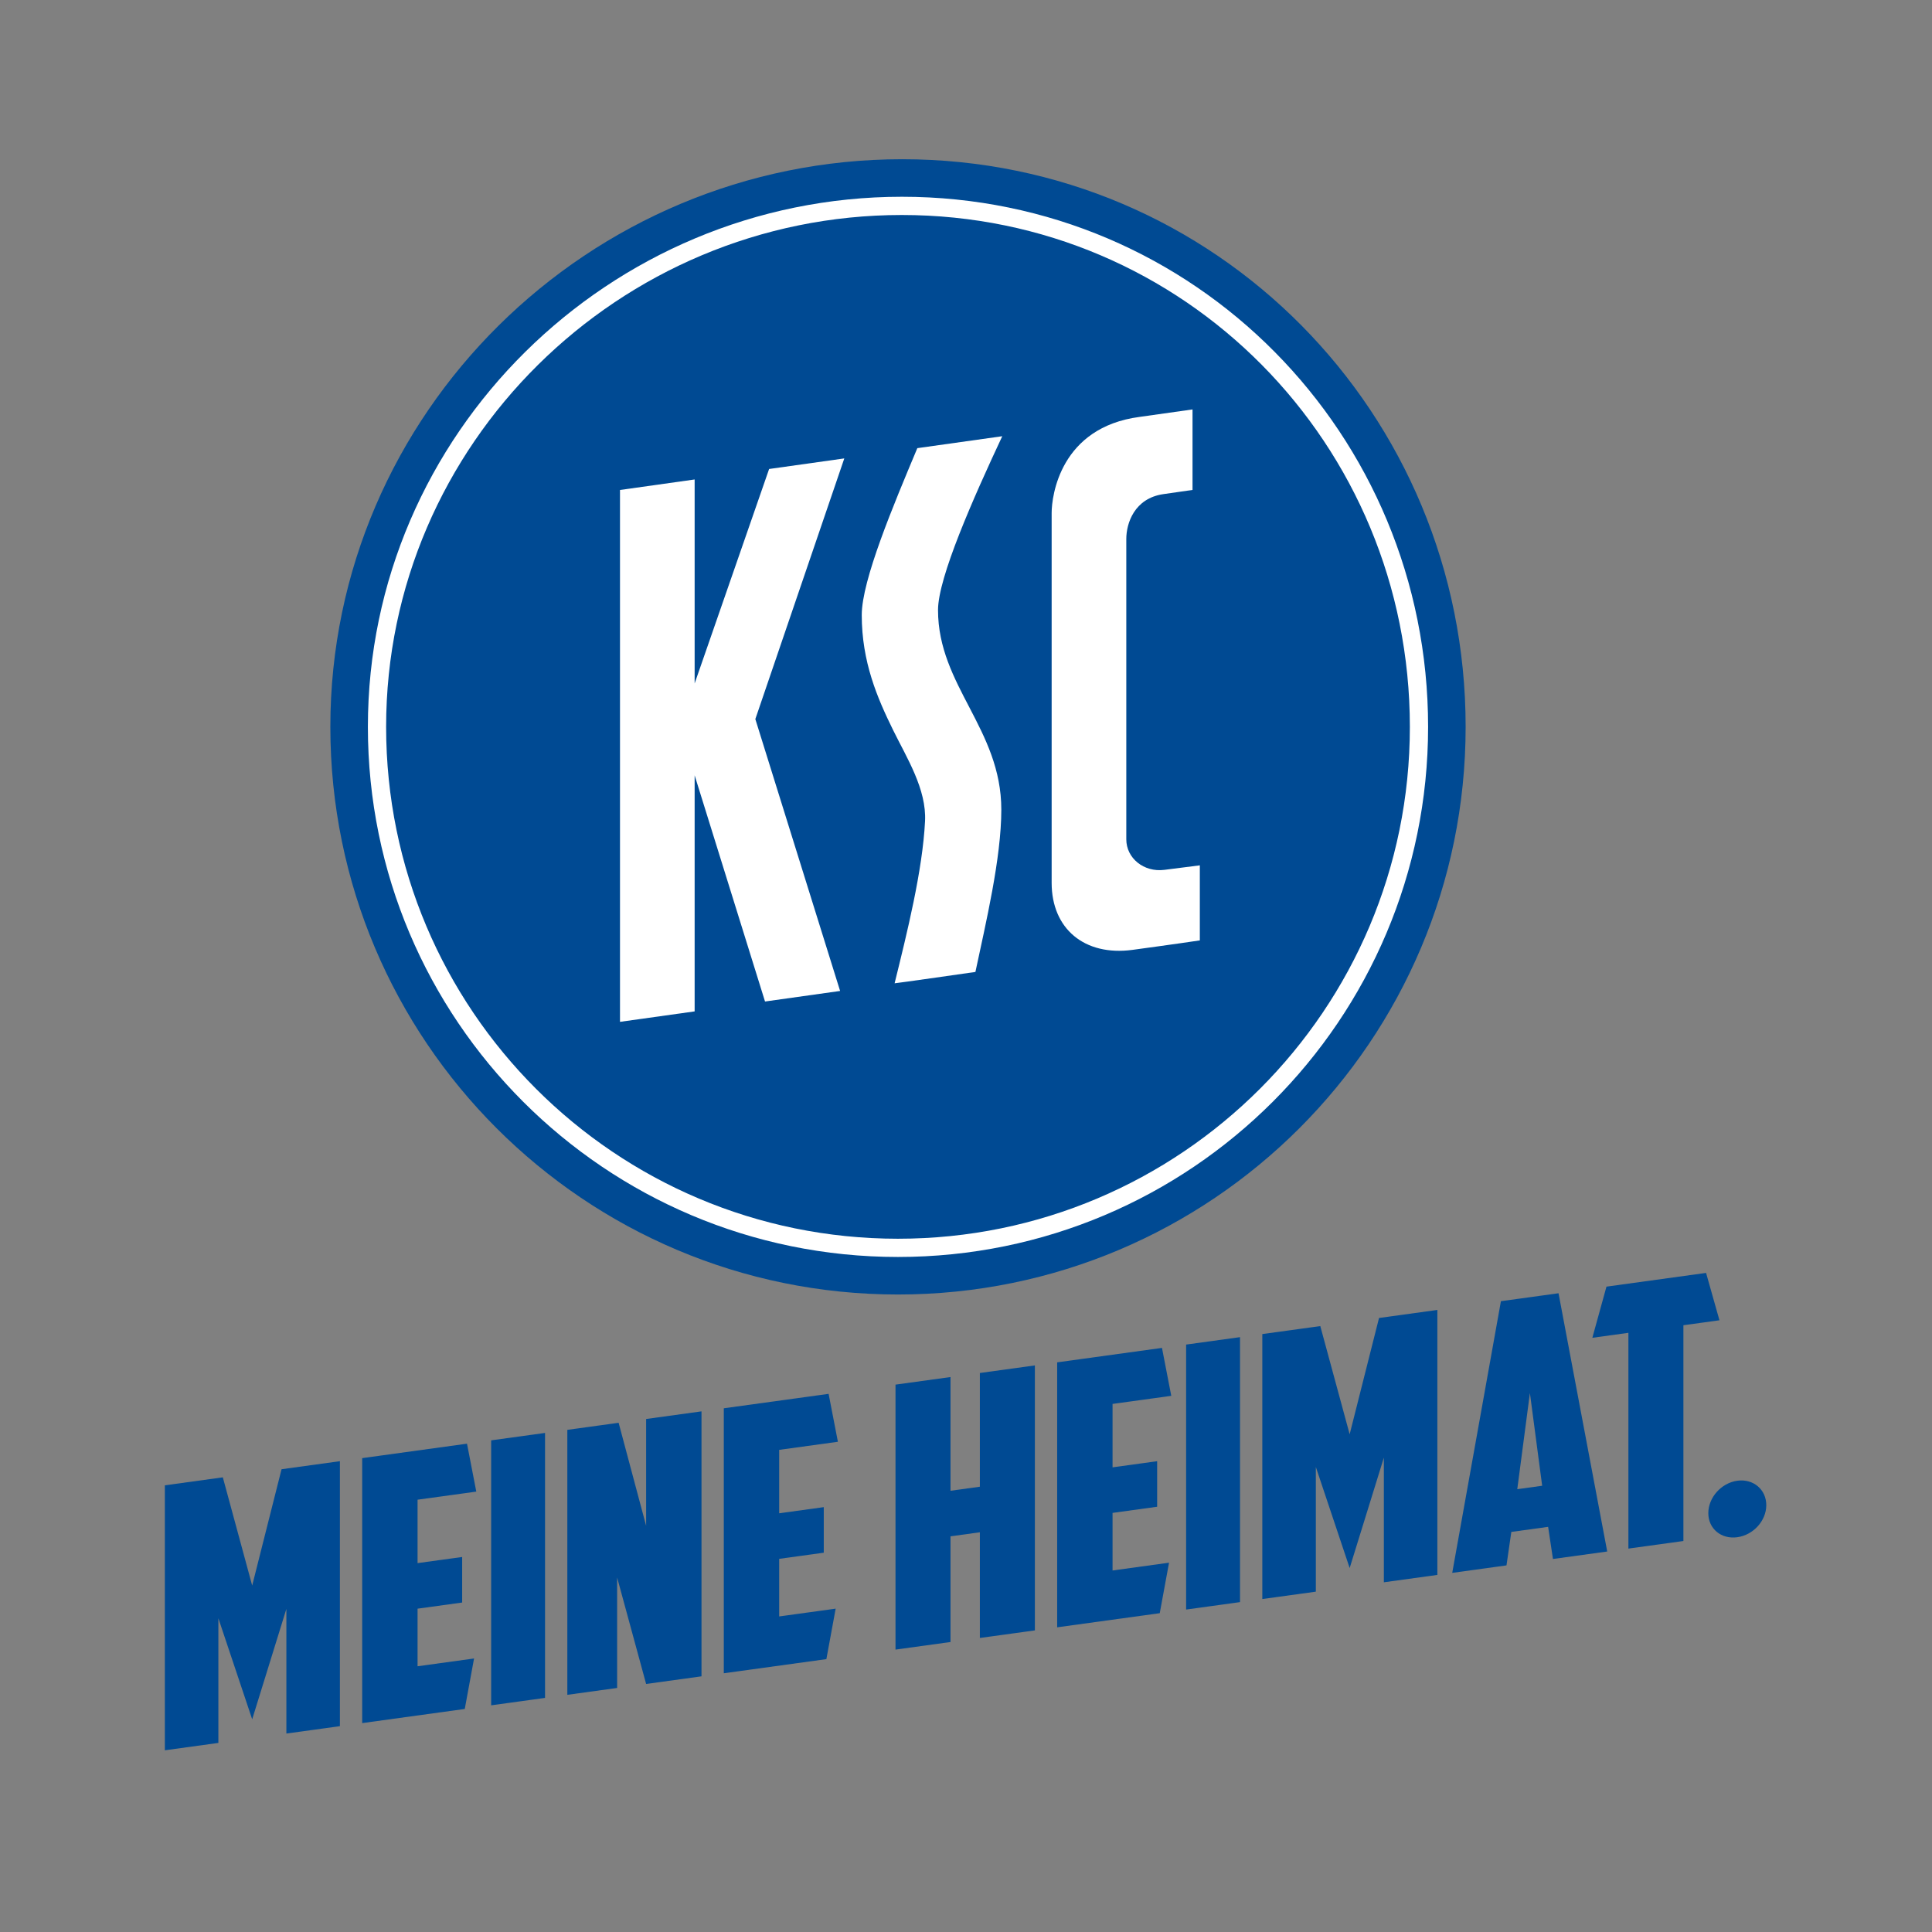
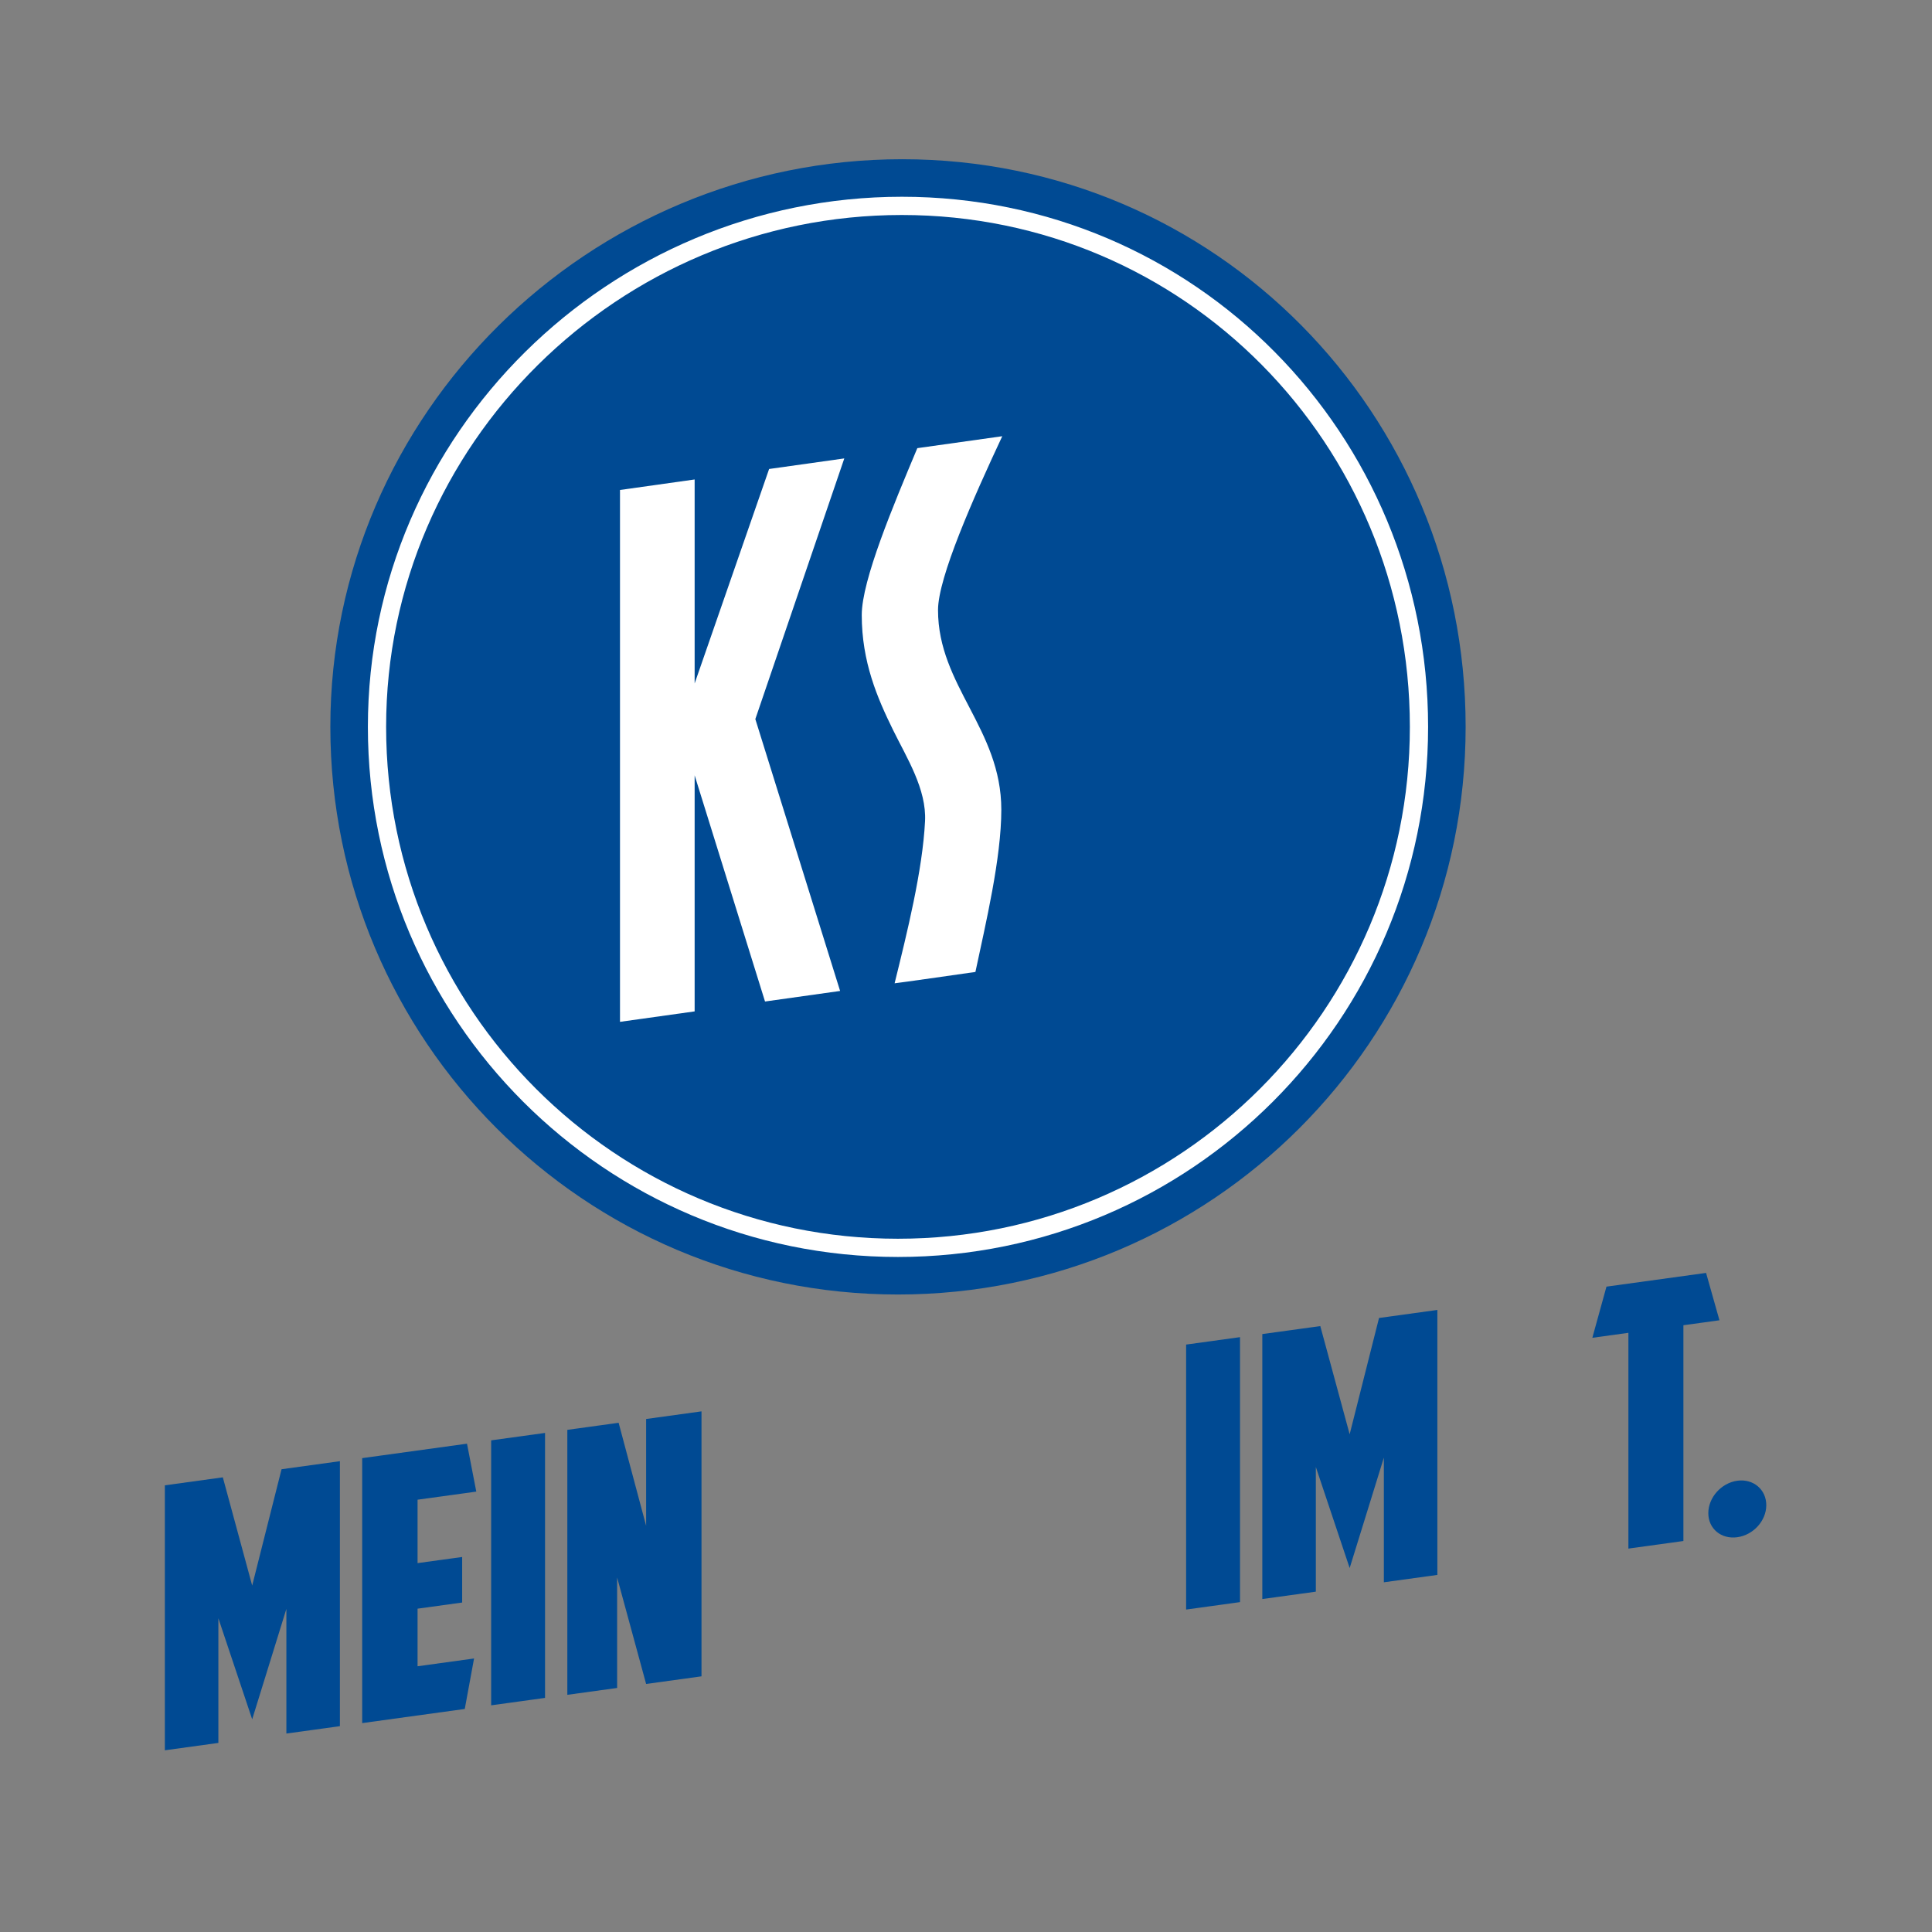
<svg xmlns="http://www.w3.org/2000/svg" id="Ebene_1" version="1.1" viewBox="0 0 566.929 566.929">
  <rect x="0" y="0" width="566.929" height="566.929" fill="#808080" stroke="none" />
  &lt;!-- Generator: Adobe Illustrator 29.1.0, SVG Export Plug-In . SVG Version: 2.1.0 Build 142)  --&gt;
  <path d="M96.938,213.292c0-91.995,75.816-166.57,167.811-166.57s165.33,74.575,165.33,166.57-74.575,166.57-166.571,166.57-166.57-74.575-166.57-166.57Z" fill="#004a93" fill-rule="evenodd" />
  <path d="M264.667,57.737c-85.912,0-156.714,69.643-156.714,155.555s69.643,155.555,155.555,155.555,155.555-69.643,155.555-155.555S350.579,57.737,264.667,57.737ZM263.508,363.497c-82.957,0-150.204-67.247-150.204-150.204S181.67,63.088,264.627,63.088s149.085,67.248,149.085,150.204-67.248,150.204-150.205,150.204Z" fill="#fff" fill-rule="evenodd" />
  <g>
    <polygon points="225.69 137.62 203.837 200.553 203.837 140.696 181.931 143.779 181.931 299.851 203.837 296.783 203.837 227.512 224.49 293.884 246.521 290.788 221.646 211.01 247.753 134.52 225.69 137.62" fill="#fff" fill-rule="evenodd" />
    <path d="M294.107,128.005l-24.925,3.503c-7.042,16.798-16.308,38.745-16.308,48.962,0,13.745,4.562,24.327,9.189,33.74,4.038,8.213,9.859,17.367,9.383,26.786-.731,14.499-5.288,32.771-8.928,47.544.508,0,23.713-3.332,23.713-3.332,3.005-14.188,7.598-33.325,7.598-47.615,0-23.684-18.572-36.397-18.572-58.581,0-9.562,10.403-32.963,18.851-51.007Z" fill="#fff" fill-rule="evenodd" />
-     <path d="M352.08,275.951v-22.024l-10.397,1.323c-6.058.772-11.181-3.441-11.181-8.953v-88.146c0-4.602,2.383-11.937,10.901-13.157.043.003,8.533-1.227,8.533-1.227v-23.623l-15.5,2.189c-23.326,3.063-25.839,23.224-25.839,28.174v108.564c0,13.466,9.642,21.535,23.685,19.666,0,0,13.435-1.823,19.798-2.784Z" fill="#fff" fill-rule="evenodd" />
  </g>
  <g>
    <path d="M64.077,474.868v36.577l-15.705,2.165v-77.753l17.014-2.345,8.616,31.752,8.615-34.128,17.123-2.36v77.753l-15.705,2.165v-36.577l-10.033,32.398-9.925-29.647Z" fill="#004a93" />
    <path d="M106.282,427.875l30.755-4.238,2.726,14.062-17.232,2.375v18.61l13.087-1.803v13.368l-13.087,1.803v16.899l16.577-2.284-2.727,14.813-30.1,4.149v-77.753Z" fill="#004a93" />
    <path d="M144.124,422.659l15.814-2.178v77.752l-15.814,2.181v-77.754Z" fill="#004a93" />
    <path d="M166.48,419.578l15.05-2.074,8.07,30.225v-31.337l16.25-2.24v77.753l-16.25,2.239-8.507-31.234v32.407l-14.614,2.014v-77.753Z" fill="#004a93" />
-     <path d="M212.393,413.25l30.755-4.238,2.726,14.063-17.232,2.375v18.61l13.087-1.803v13.368l-13.087,1.803v16.899l16.577-2.284-2.726,14.813-30.1,4.149v-77.754Z" fill="#004a93" />
-     <path d="M303.675,478.423l-16.141,2.224v-31.015l-8.616,1.188v31.015l-16.141,2.224v-77.753l16.141-2.224v33.368l8.616-1.188v-33.368l16.141-2.224v77.753Z" fill="#004a93" />
-     <path d="M310.218,399.768l30.755-4.238,2.726,14.063-17.23,2.375v18.61l13.086-1.804v13.368l-13.086,1.804v16.899l16.576-2.285-2.726,14.815-30.101,4.148v-77.753Z" fill="#004a93" />
    <path d="M348.06,394.553l15.813-2.179v77.753l-15.813,2.179v-77.753Z" fill="#004a93" />
    <path d="M386.121,430.484v36.577l-15.704,2.163v-77.753l17.012-2.344,8.616,31.752,8.616-34.128,17.123-2.36v77.753l-15.704,2.165v-36.577l-10.034,32.398-9.924-29.647Z" fill="#004a93" />
-     <path d="M443.485,449.529l-1.417,9.821-15.923,2.194,14.288-79.722,16.903-2.33,14.288,75.784-15.923,2.194-1.417-9.43-10.798,1.487ZM445.231,436.989l7.306-1.007-3.598-27.205-3.708,28.212Z" fill="#004a93" />
    <path d="M500.632,373.526l3.926,13.896-10.578,1.458v63.316l-16.14,2.224v-63.315l-10.58,1.458,4.144-15.01,29.227-4.027Z" fill="#004a93" />
    <path d="M509.796,434.508c4.688-.646,8.506,2.571,8.506,7.17s-3.817,8.762-8.506,9.408c-4.691.647-8.507-2.464-8.507-7.063s3.816-8.867,8.507-9.514Z" fill="#004a93" />
  </g>
</svg>